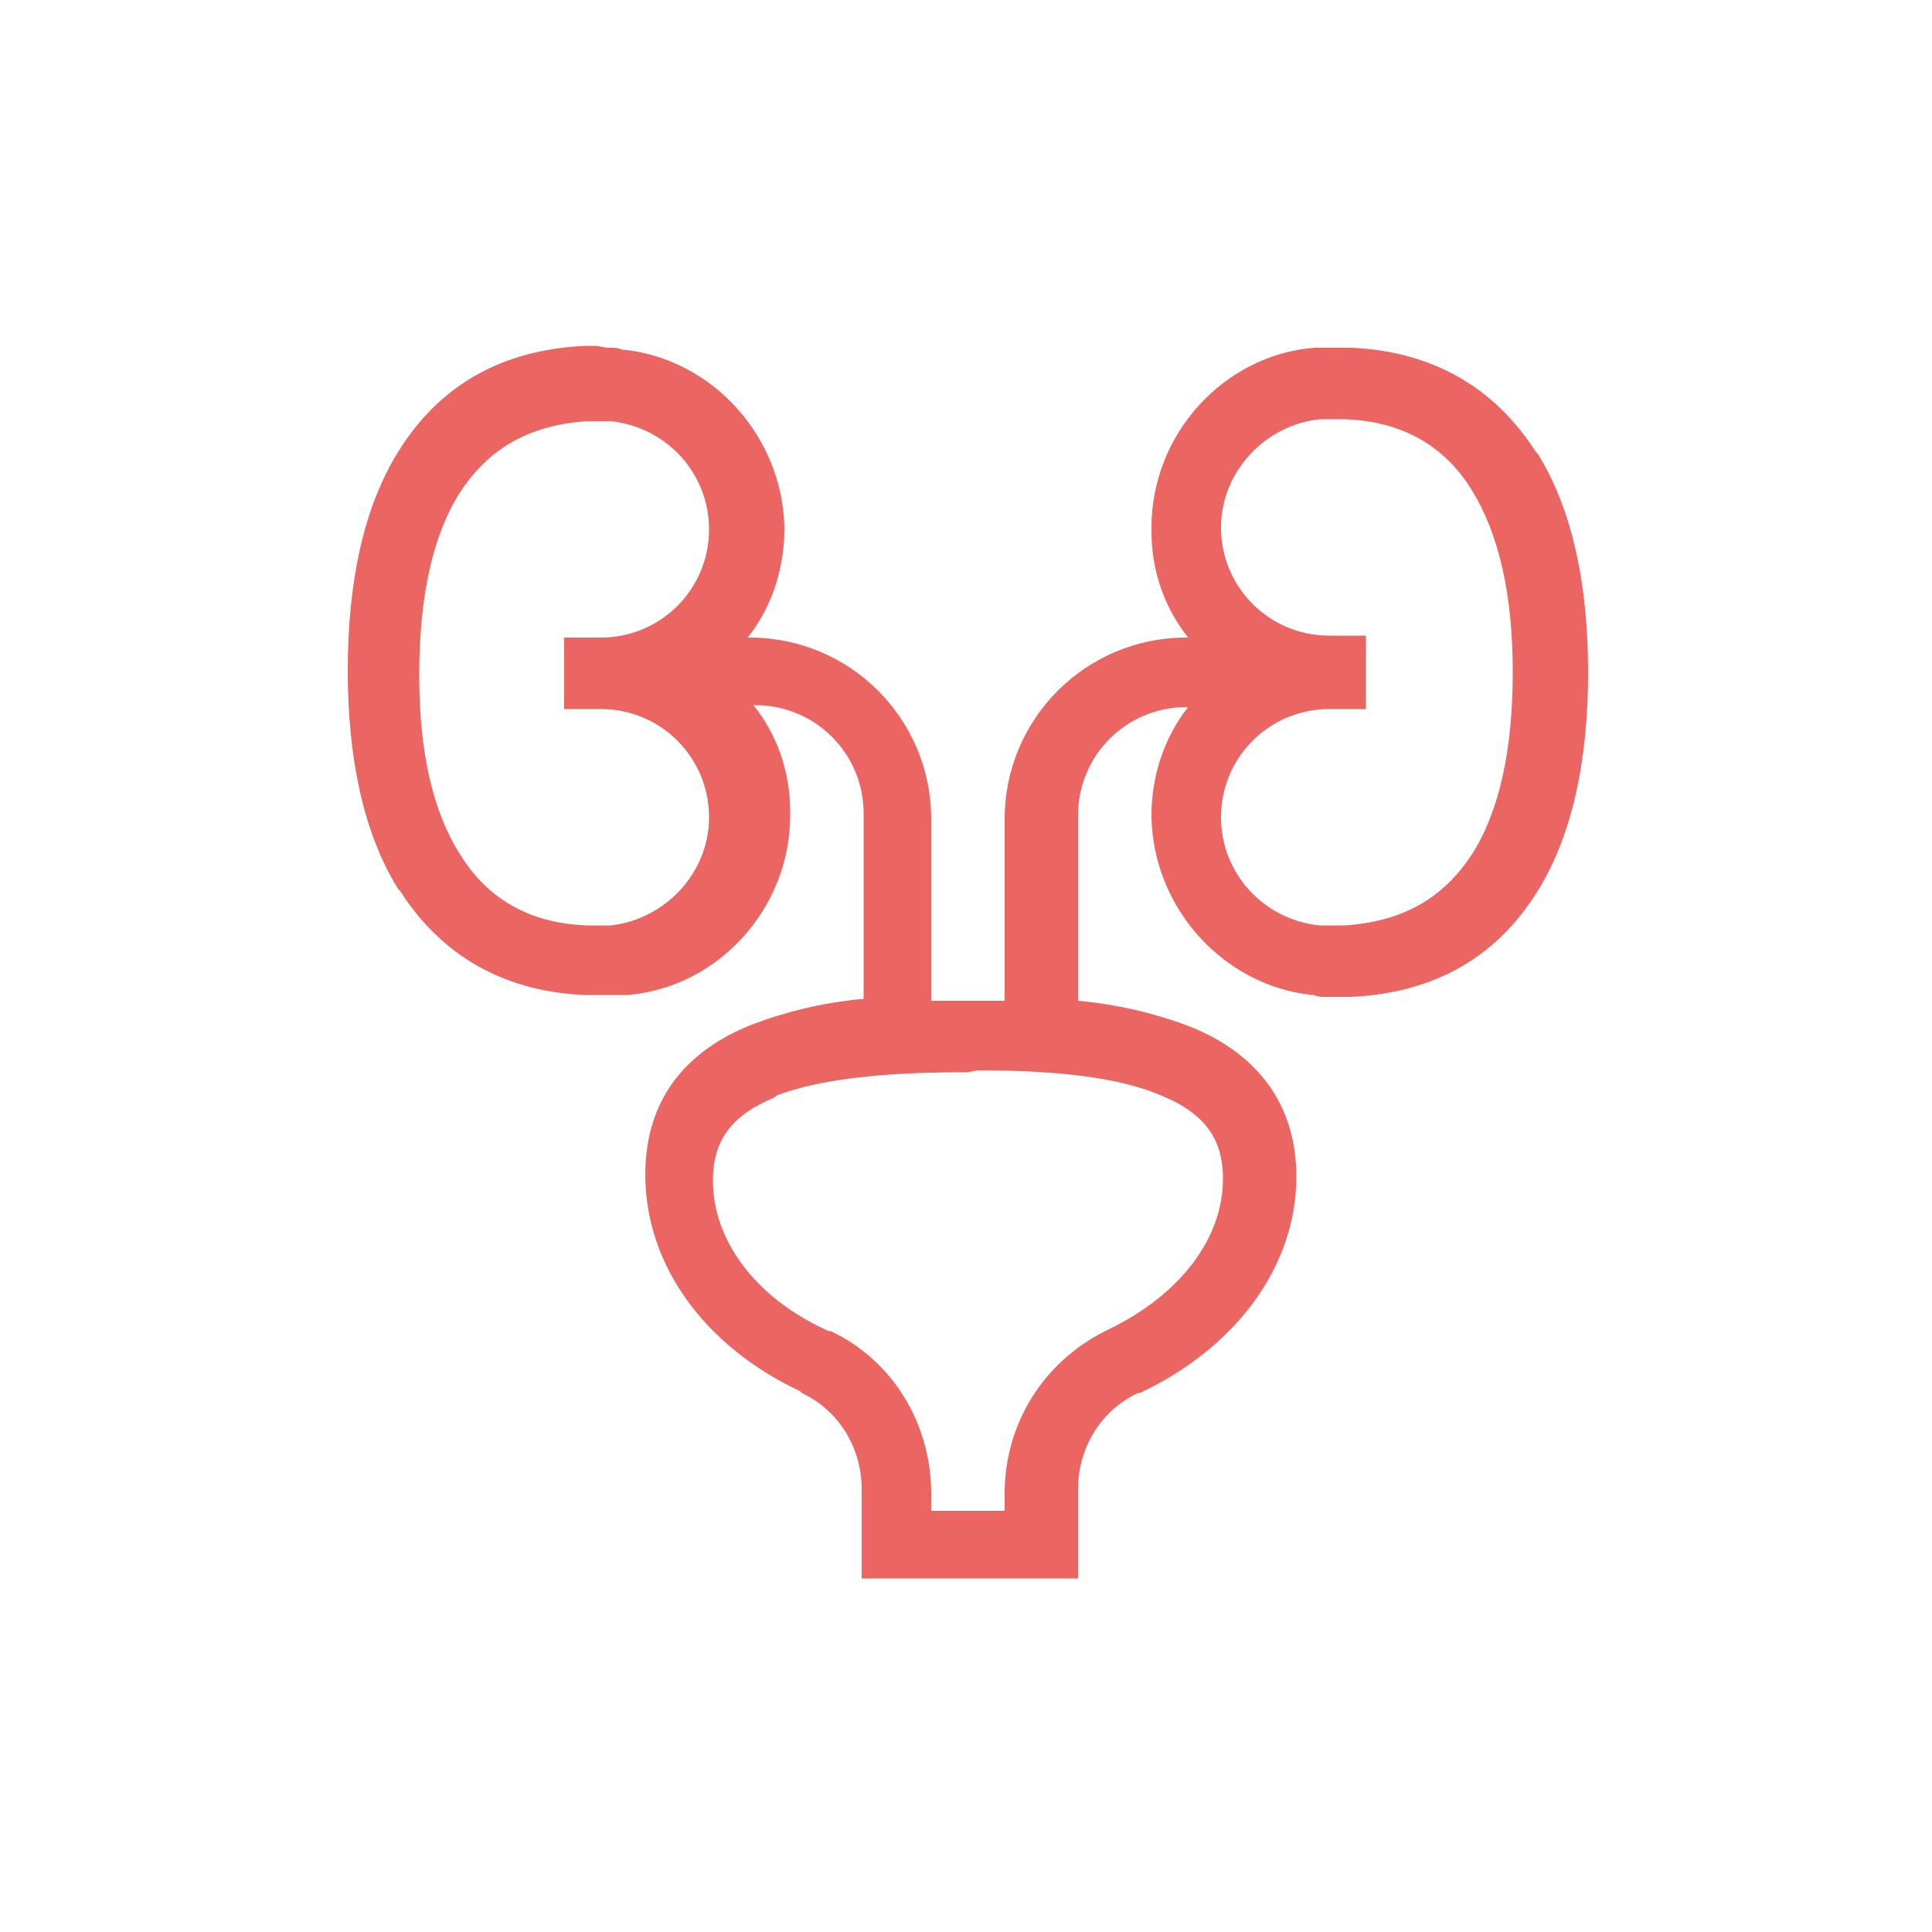
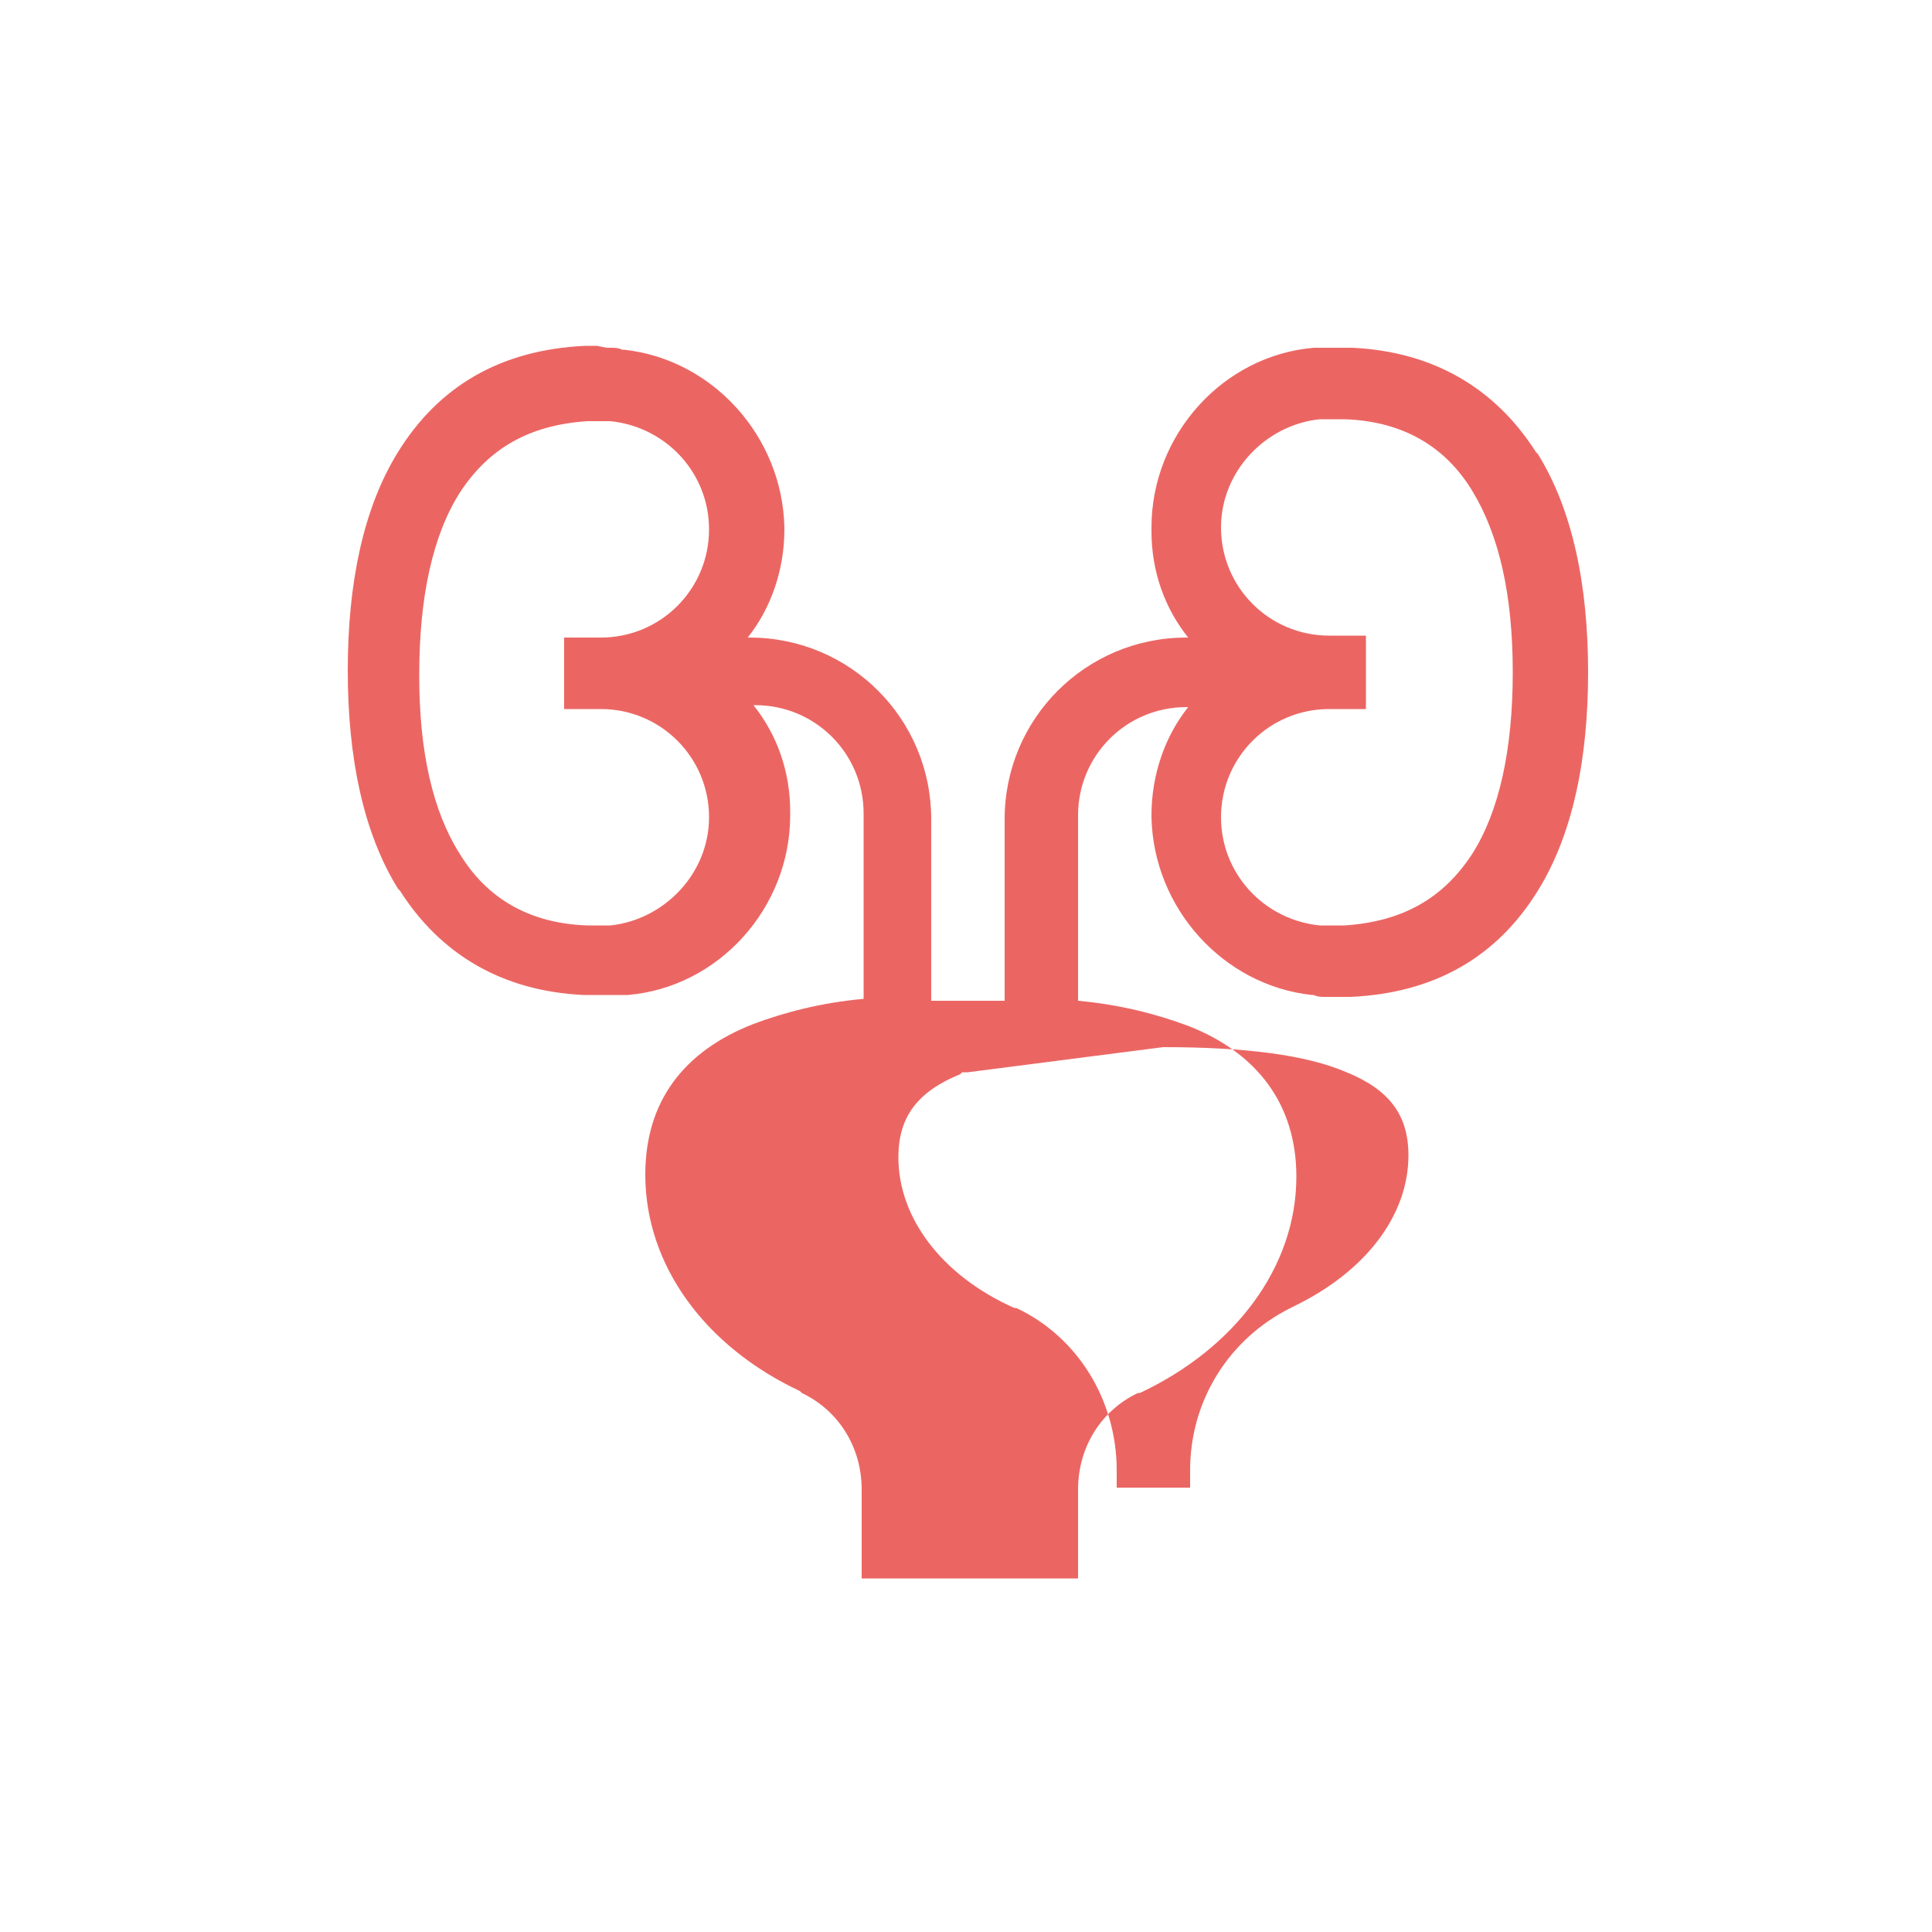
<svg xmlns="http://www.w3.org/2000/svg" version="1.1" id="Layer_1" x="0px" y="0px" viewBox="0 0 100 100" style="enable-background:new 0 0 100 100;" xml:space="preserve">
  <style type="text/css">
	.st0{fill:#EB6663;}
</style>
  <g id="莱福">
    <g id="猫粮-牛肉_x26_蛋黄味成年期猫粮-电脑端" transform="translate(-1052, -893)">
      <g id="Group" transform="translate(100, 747)">
        <g id="Content" transform="translate(0, 98)">
          <g id="Item" transform="translate(790, 0)">
-             <path id="Icon" class="st0" d="M193.4,66L193.4,66l0.2,0c0.2,0,0.4,0,0.6,0.1l0,0l0.1,0c4.6,0.5,8.2,4.5,8.3,9.2l0,0.1       c0,2.1-0.7,4.1-1.9,5.6l0.1,0c5.2,0,9.4,4.2,9.4,9.4l0,9.4c0.5,0,1,0,1.6,0l0.3,0c0.6,0,1.3,0,1.9,0l0-9.4       c0-5.2,4.2-9.4,9.4-9.4l0.1,0c-1.2-1.5-1.9-3.4-1.9-5.5l0-0.2c0-4.8,3.7-8.9,8.4-9.3l0,0l0.1,0c0.1,0,0.2,0,0.4,0l0.1,0       c0,0,0.1,0,0.1,0l0.1,0c0,0,0.1,0,0.1,0h0.3c0.3,0,0.5,0,0.8,0l0,0l0,0c4.2,0.2,7.4,2.1,9.5,5.4l0.1,0.1       c1.8,2.9,2.6,6.8,2.6,11.3s-0.8,8.4-2.6,11.3c-2.1,3.4-5.3,5.3-9.7,5.5l0.1,0l0,0c-0.2,0-0.4,0-0.7,0h-0.3c-0.1,0-0.1,0-0.2,0       l-0.1,0l-0.1,0c-0.2,0-0.4,0-0.6-0.1l0,0l-0.1,0c-4.6-0.5-8.2-4.5-8.3-9.2l0-0.1c0-2.1,0.7-4.1,1.9-5.6l-0.1,0       c-3.1,0-5.6,2.5-5.6,5.6l0,9.6c2.2,0.2,4.1,0.7,5.7,1.3c3.6,1.4,5.6,4.1,5.6,7.8c0,4.7-3.2,8.9-8.1,11.2l-0.1,0       c-1.9,0.9-3.1,2.8-3.1,5v4.6h-11.2v-4.6c0-2.2-1.2-4.1-3.1-5l-0.1-0.1c-4.9-2.3-8-6.5-8-11.2c0-3.8,2-6.4,5.6-7.8       c1.6-0.6,3.5-1.1,5.7-1.3l0-9.6c0-3.1-2.5-5.6-5.6-5.6l-0.1,0c1.2,1.5,1.9,3.4,1.9,5.5l0,0.2c0,4.8-3.7,8.9-8.4,9.3l0,0l-0.1,0       c-0.1,0-0.2,0-0.4,0l-0.1,0l-0.1,0l-0.1,0c0,0-0.1,0-0.1,0H193c-0.3,0-0.5,0-0.8,0l0,0l0,0c-4.2-0.2-7.4-2.1-9.5-5.4l-0.1-0.1       c-1.8-2.9-2.6-6.8-2.6-11.3s0.8-8.4,2.6-11.3c2.1-3.4,5.3-5.3,9.7-5.5l-0.1,0l0.1,0c0.2,0,0.4,0,0.6,0L193.4,66z M212.1,103.5       h-0.3c-4.3,0-7.5,0.4-9.6,1.2l-0.1,0.1c-2.2,0.9-3.2,2.2-3.2,4.3c0,3.1,2.2,6.1,6,7.8l0.1,0c3.2,1.5,5.2,4.8,5.2,8.4v0.9h3.8       v-0.9c0-3.6,2-6.8,5.2-8.4l0.2-0.1c3.7-1.8,5.9-4.7,5.9-7.8c0-2.1-1-3.4-3.2-4.3c-2.1-0.9-5.2-1.3-9.5-1.3L212.1,103.5z        M193.3,69.8l-0.3,0c-0.2,0-0.3,0-0.3,0l-0.1,0l-0.2,0c-3,0.2-5.1,1.4-6.6,3.7c-1.4,2.2-2.1,5.4-2.1,9.4l0,0.1       c0,3.9,0.7,7,2.1,9.2c1.4,2.3,3.6,3.6,6.6,3.7l0.1,0l0.1,0c0,0,0.1,0,0.3,0l0.3,0l0.1,0l0.1,0l0.1,0c0.1,0,0.1,0,0.1,0l0,0l0,0       c2.8-0.3,5.1-2.7,5.1-5.6c0-3.1-2.5-5.6-5.6-5.6h-1.9V81h1.9c3.1,0,5.6-2.5,5.6-5.6c0-2.9-2.2-5.3-5.1-5.6l0,0l0,0       c-0.1,0-0.1,0-0.2,0L193.3,69.8C193.3,69.8,193.3,69.8,193.3,69.8z M231,69.7l-0.3,0l-0.1,0l-0.1,0l-0.1,0c-0.1,0-0.1,0-0.1,0       l0,0l0,0c-2.8,0.3-5.1,2.7-5.1,5.6c0,3.1,2.5,5.6,5.6,5.6h1.9v3.8h-1.9c-3.1,0-5.6,2.5-5.6,5.6c0,2.9,2.2,5.3,5.1,5.6l0,0l0,0       c0.1,0,0.1,0,0.2,0l0.1,0c0,0,0,0,0.1,0h0.3c0.2,0,0.3,0,0.3,0l0.1,0l0.2,0c3-0.2,5.1-1.4,6.6-3.7c1.4-2.2,2.1-5.4,2.1-9.4       s-0.7-7.1-2.1-9.4c-1.4-2.3-3.6-3.6-6.6-3.7l-0.1,0l-0.1,0c0,0-0.1,0-0.2,0L231,69.7z" />
+             <path id="Icon" class="st0" d="M193.4,66L193.4,66l0.2,0c0.2,0,0.4,0,0.6,0.1l0,0l0.1,0c4.6,0.5,8.2,4.5,8.3,9.2l0,0.1       c0,2.1-0.7,4.1-1.9,5.6l0.1,0c5.2,0,9.4,4.2,9.4,9.4l0,9.4c0.5,0,1,0,1.6,0l0.3,0c0.6,0,1.3,0,1.9,0l0-9.4       c0-5.2,4.2-9.4,9.4-9.4l0.1,0c-1.2-1.5-1.9-3.4-1.9-5.5l0-0.2c0-4.8,3.7-8.9,8.4-9.3l0,0l0.1,0c0.1,0,0.2,0,0.4,0l0.1,0       c0,0,0.1,0,0.1,0l0.1,0c0,0,0.1,0,0.1,0h0.3c0.3,0,0.5,0,0.8,0l0,0l0,0c4.2,0.2,7.4,2.1,9.5,5.4l0.1,0.1       c1.8,2.9,2.6,6.8,2.6,11.3s-0.8,8.4-2.6,11.3c-2.1,3.4-5.3,5.3-9.7,5.5l0.1,0l0,0c-0.2,0-0.4,0-0.7,0h-0.3c-0.1,0-0.1,0-0.2,0       l-0.1,0l-0.1,0c-0.2,0-0.4,0-0.6-0.1l0,0l-0.1,0c-4.6-0.5-8.2-4.5-8.3-9.2l0-0.1c0-2.1,0.7-4.1,1.9-5.6l-0.1,0       c-3.1,0-5.6,2.5-5.6,5.6l0,9.6c2.2,0.2,4.1,0.7,5.7,1.3c3.6,1.4,5.6,4.1,5.6,7.8c0,4.7-3.2,8.9-8.1,11.2l-0.1,0       c-1.9,0.9-3.1,2.8-3.1,5v4.6h-11.2v-4.6c0-2.2-1.2-4.1-3.1-5l-0.1-0.1c-4.9-2.3-8-6.5-8-11.2c0-3.8,2-6.4,5.6-7.8       c1.6-0.6,3.5-1.1,5.7-1.3l0-9.6c0-3.1-2.5-5.6-5.6-5.6l-0.1,0c1.2,1.5,1.9,3.4,1.9,5.5l0,0.2c0,4.8-3.7,8.9-8.4,9.3l0,0l-0.1,0       c-0.1,0-0.2,0-0.4,0l-0.1,0l-0.1,0l-0.1,0c0,0-0.1,0-0.1,0H193c-0.3,0-0.5,0-0.8,0l0,0l0,0c-4.2-0.2-7.4-2.1-9.5-5.4l-0.1-0.1       c-1.8-2.9-2.6-6.8-2.6-11.3s0.8-8.4,2.6-11.3c2.1-3.4,5.3-5.3,9.7-5.5l-0.1,0l0.1,0c0.2,0,0.4,0,0.6,0L193.4,66z M212.1,103.5       h-0.3l-0.1,0.1c-2.2,0.9-3.2,2.2-3.2,4.3c0,3.1,2.2,6.1,6,7.8l0.1,0c3.2,1.5,5.2,4.8,5.2,8.4v0.9h3.8       v-0.9c0-3.6,2-6.8,5.2-8.4l0.2-0.1c3.7-1.8,5.9-4.7,5.9-7.8c0-2.1-1-3.4-3.2-4.3c-2.1-0.9-5.2-1.3-9.5-1.3L212.1,103.5z        M193.3,69.8l-0.3,0c-0.2,0-0.3,0-0.3,0l-0.1,0l-0.2,0c-3,0.2-5.1,1.4-6.6,3.7c-1.4,2.2-2.1,5.4-2.1,9.4l0,0.1       c0,3.9,0.7,7,2.1,9.2c1.4,2.3,3.6,3.6,6.6,3.7l0.1,0l0.1,0c0,0,0.1,0,0.3,0l0.3,0l0.1,0l0.1,0l0.1,0c0.1,0,0.1,0,0.1,0l0,0l0,0       c2.8-0.3,5.1-2.7,5.1-5.6c0-3.1-2.5-5.6-5.6-5.6h-1.9V81h1.9c3.1,0,5.6-2.5,5.6-5.6c0-2.9-2.2-5.3-5.1-5.6l0,0l0,0       c-0.1,0-0.1,0-0.2,0L193.3,69.8C193.3,69.8,193.3,69.8,193.3,69.8z M231,69.7l-0.3,0l-0.1,0l-0.1,0l-0.1,0c-0.1,0-0.1,0-0.1,0       l0,0l0,0c-2.8,0.3-5.1,2.7-5.1,5.6c0,3.1,2.5,5.6,5.6,5.6h1.9v3.8h-1.9c-3.1,0-5.6,2.5-5.6,5.6c0,2.9,2.2,5.3,5.1,5.6l0,0l0,0       c0.1,0,0.1,0,0.2,0l0.1,0c0,0,0,0,0.1,0h0.3c0.2,0,0.3,0,0.3,0l0.1,0l0.2,0c3-0.2,5.1-1.4,6.6-3.7c1.4-2.2,2.1-5.4,2.1-9.4       s-0.7-7.1-2.1-9.4c-1.4-2.3-3.6-3.6-6.6-3.7l-0.1,0l-0.1,0c0,0-0.1,0-0.2,0L231,69.7z" />
          </g>
        </g>
      </g>
    </g>
  </g>
</svg>